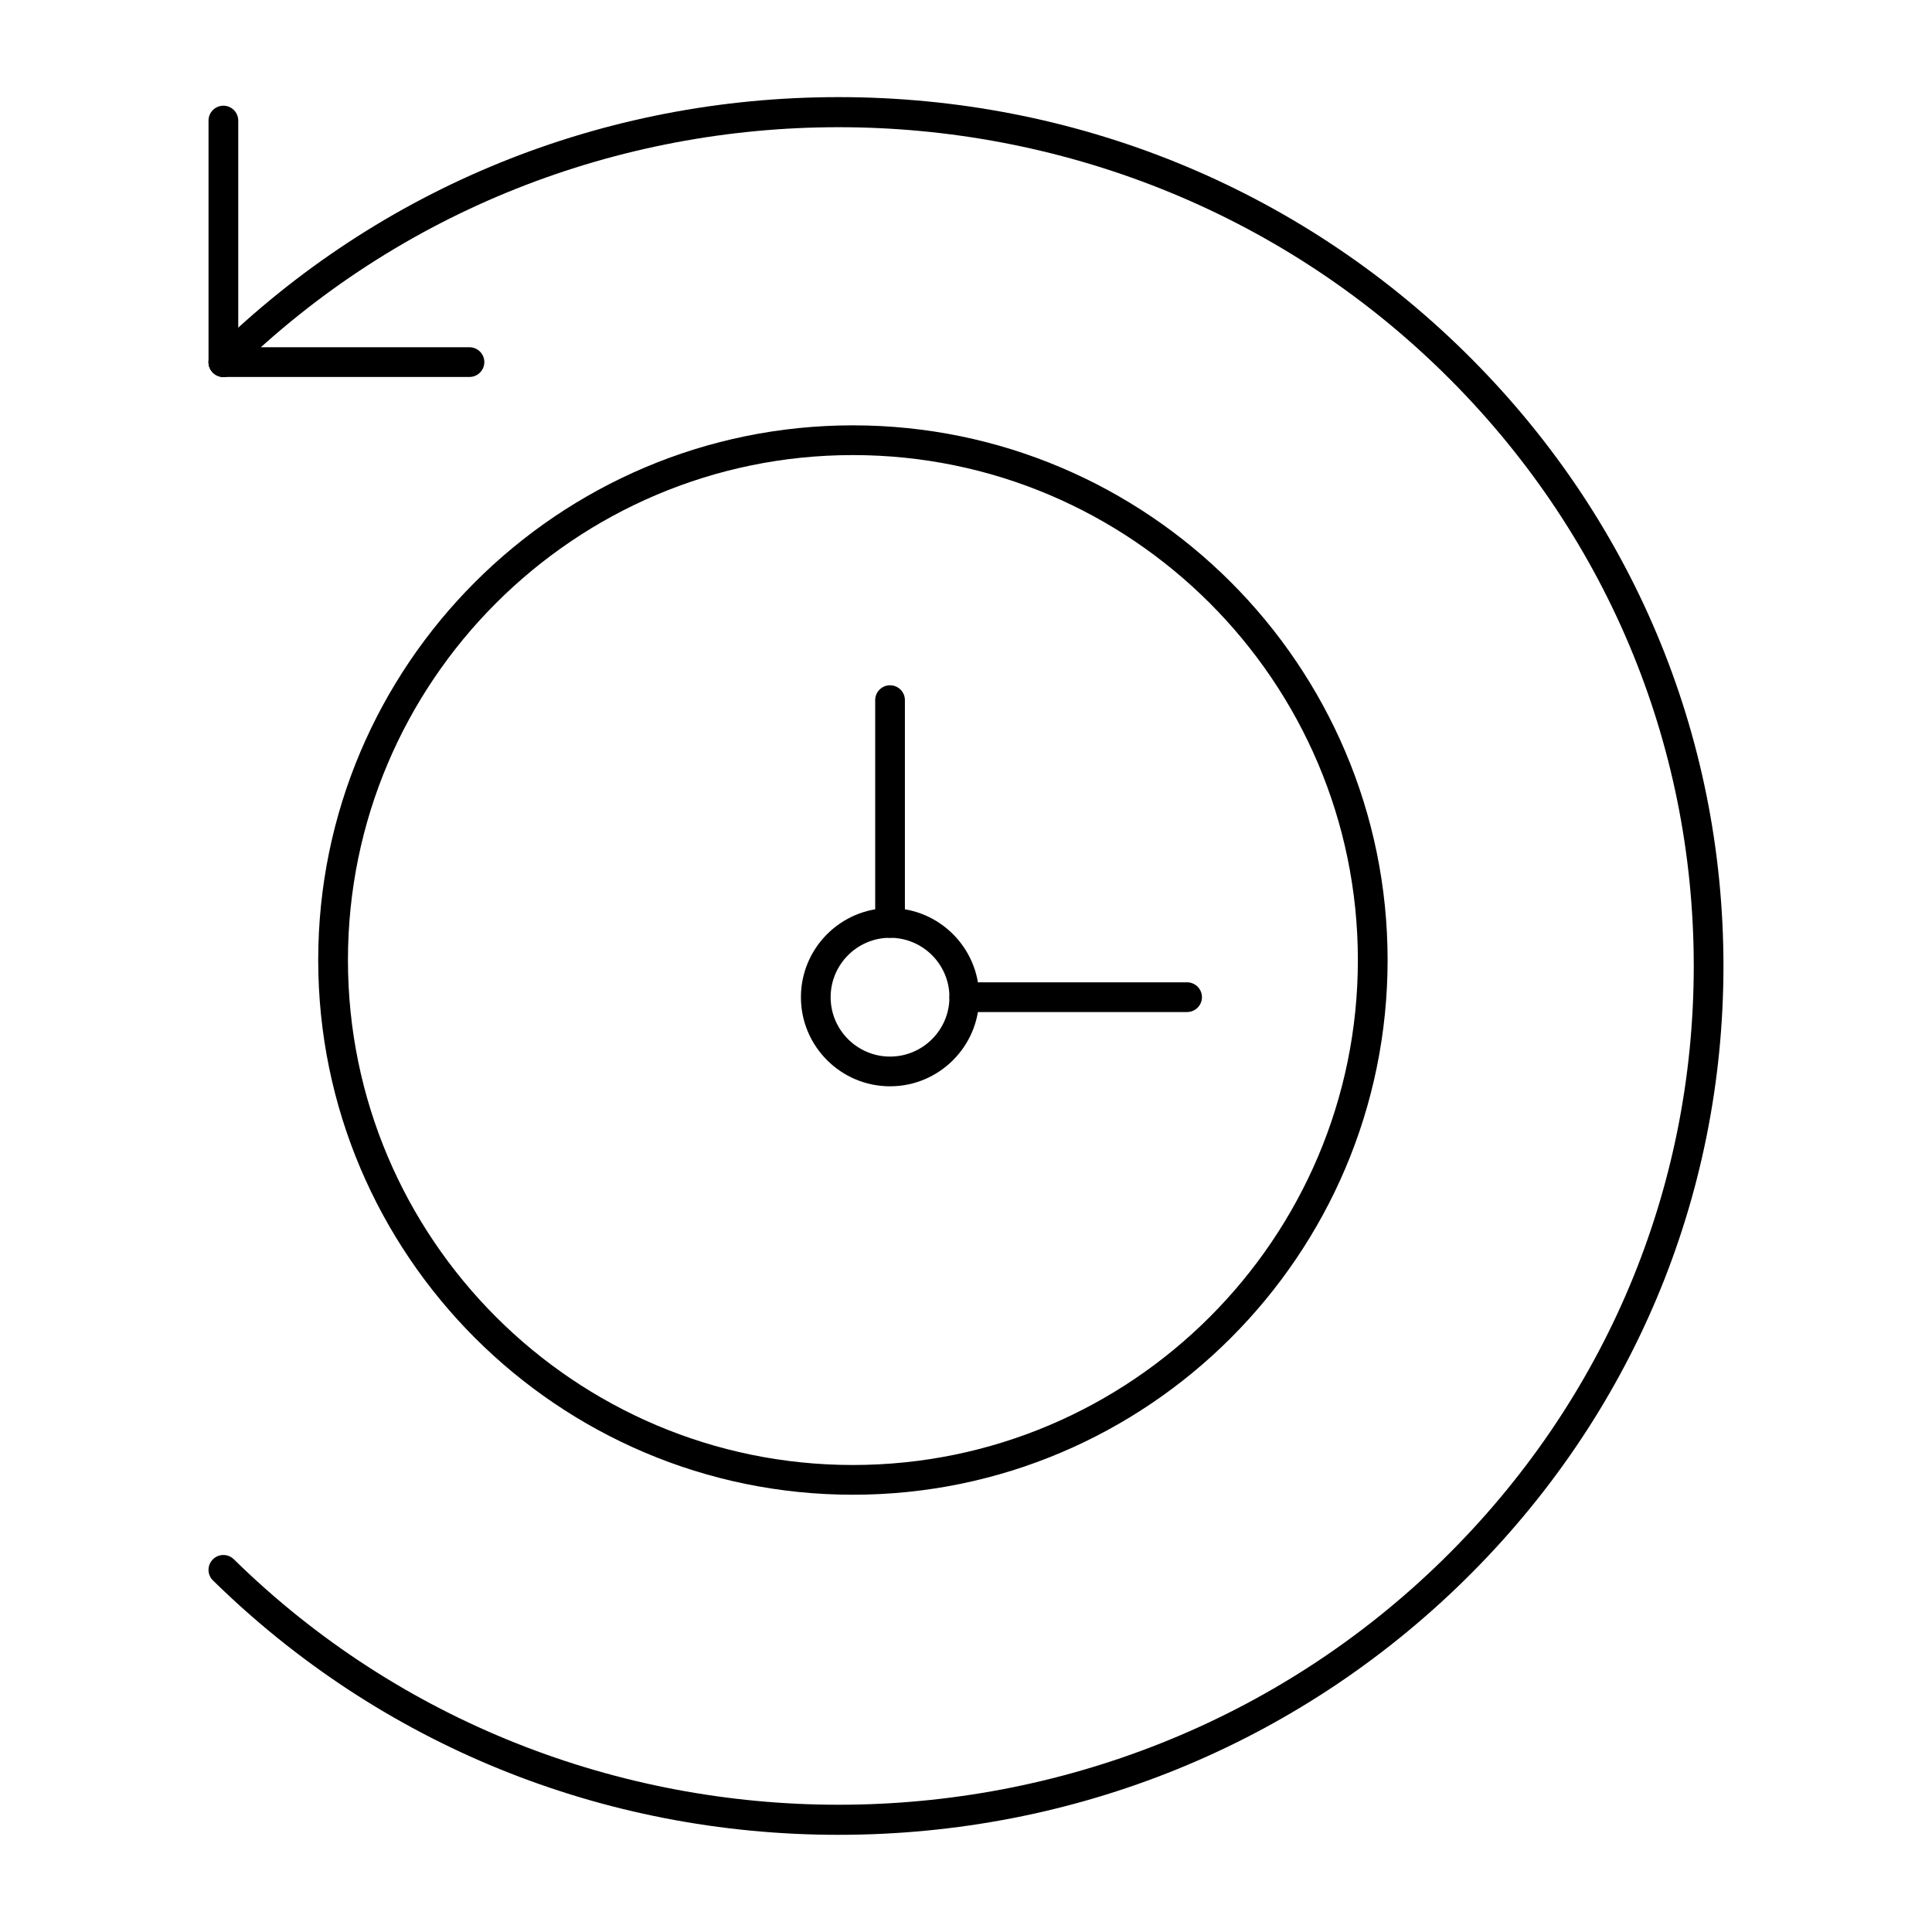
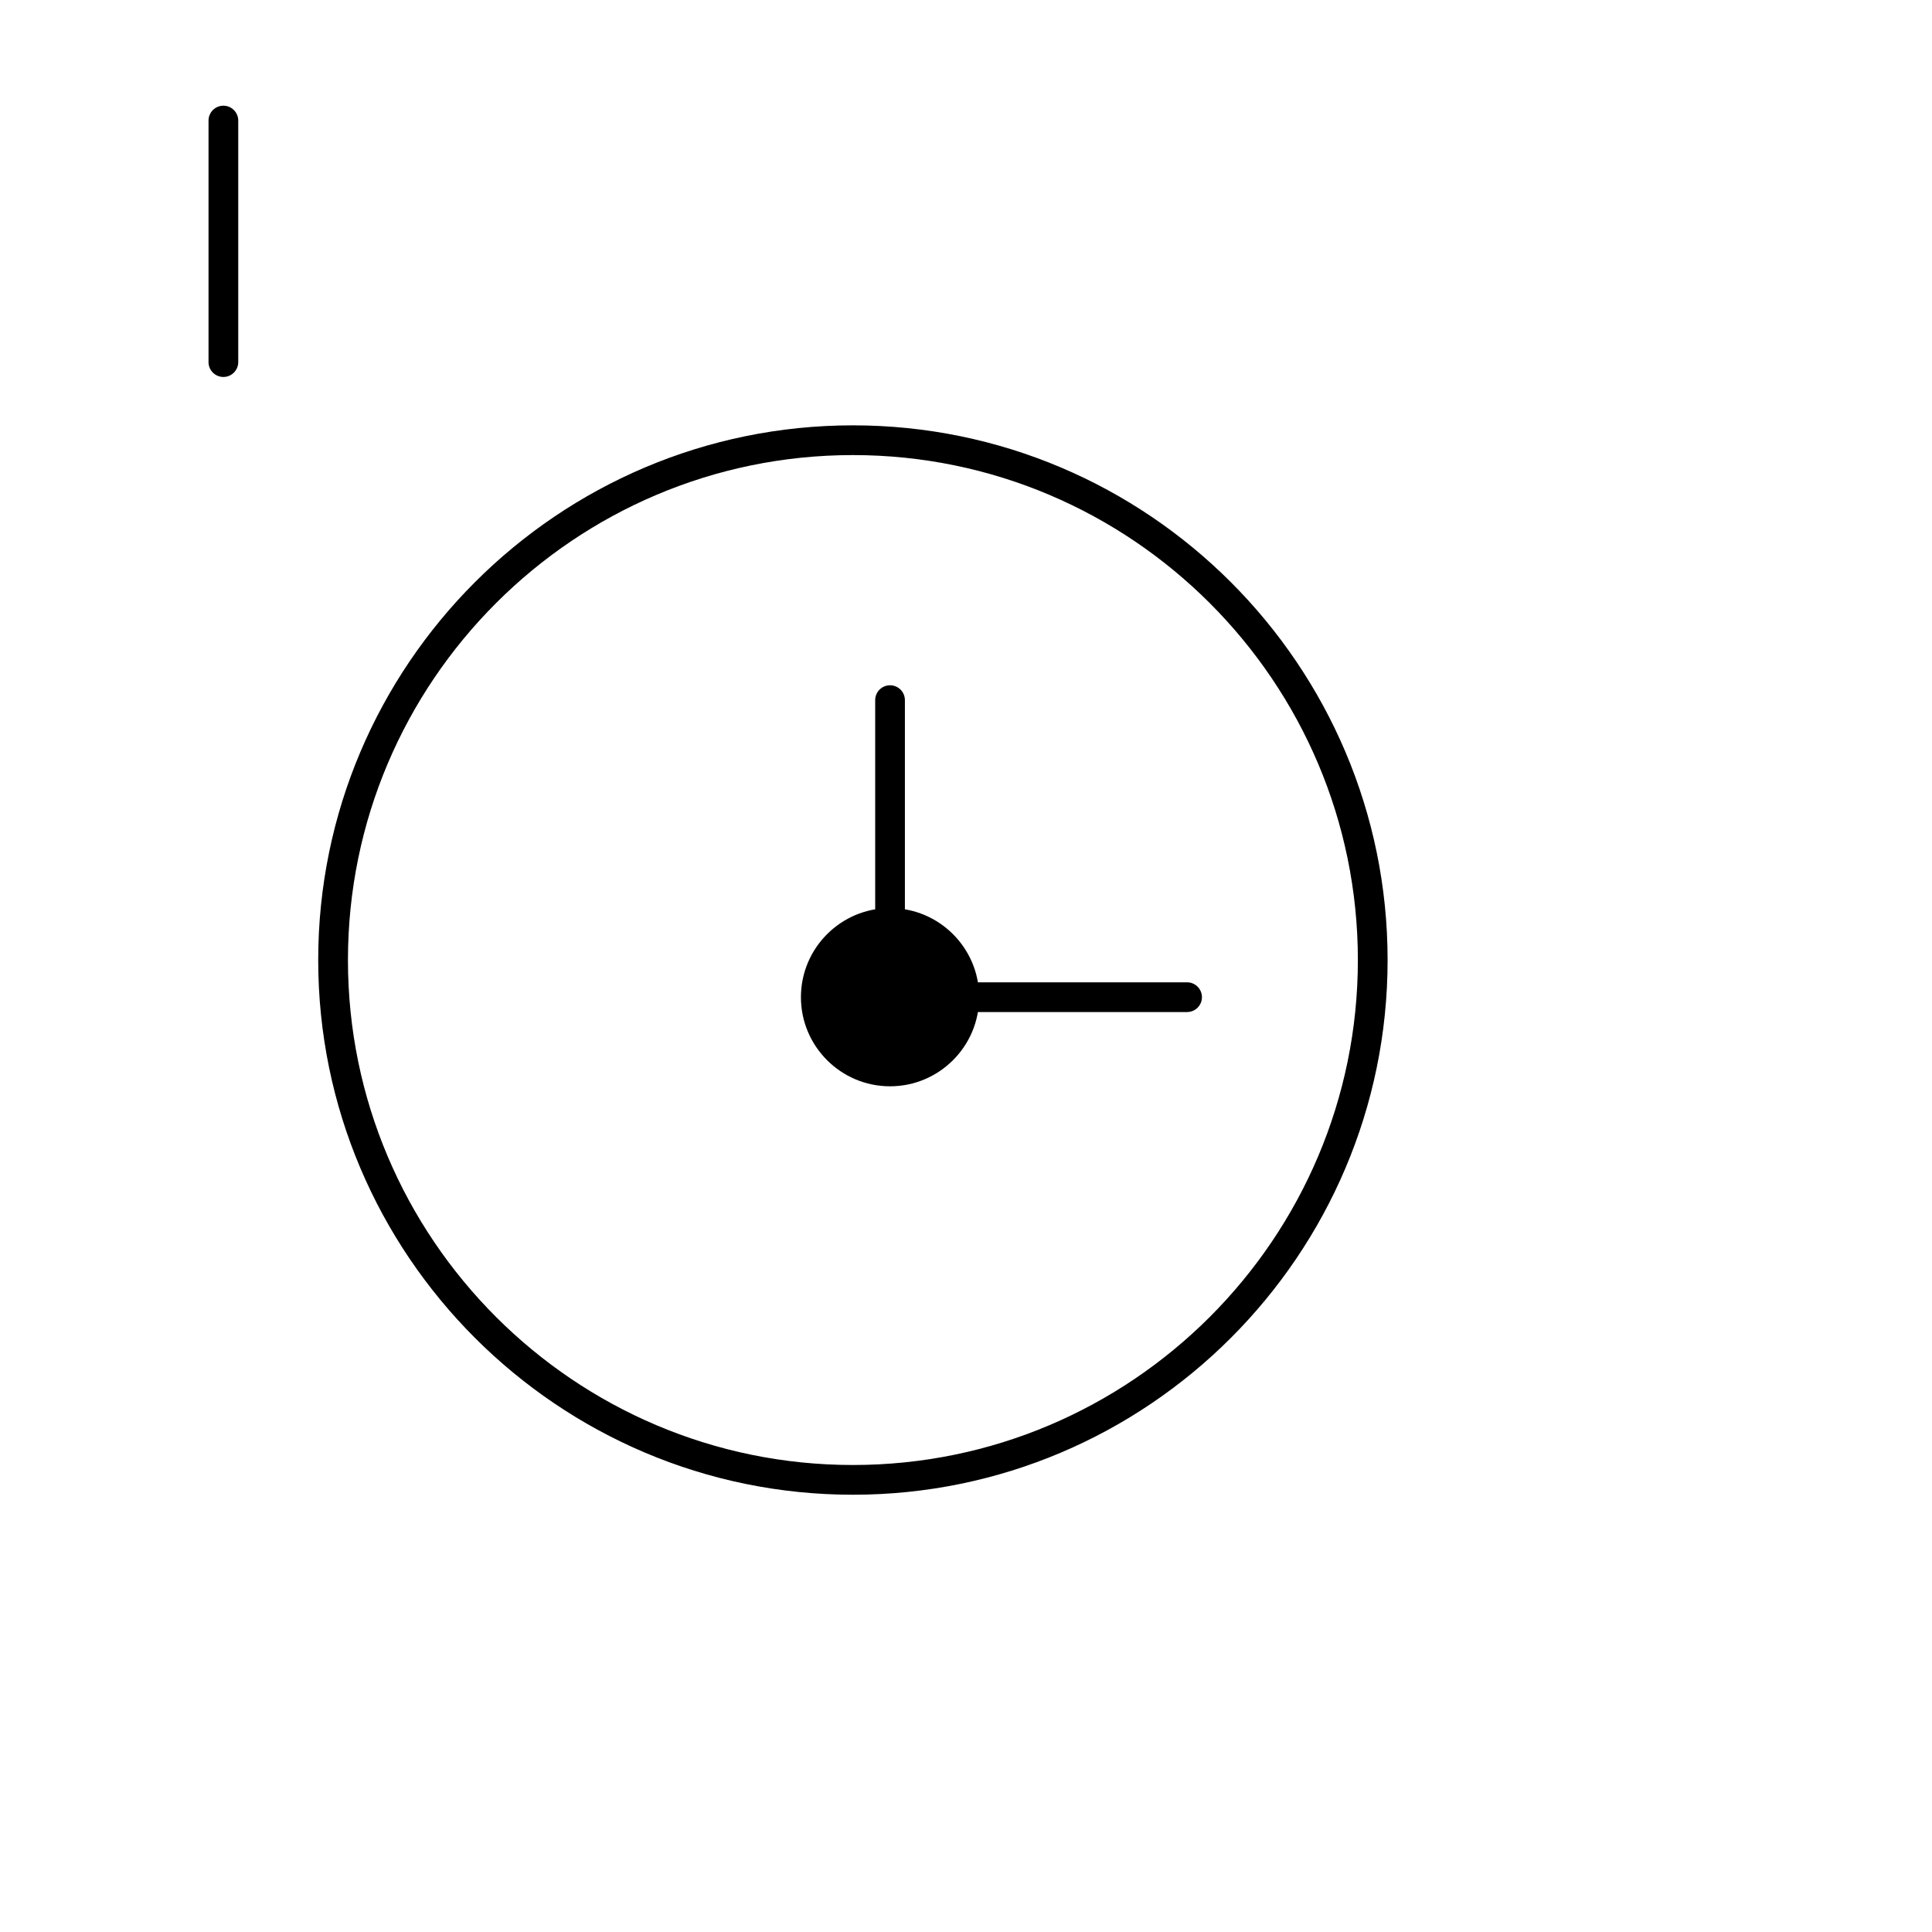
<svg xmlns="http://www.w3.org/2000/svg" fill="#000000" width="800px" height="800px" version="1.1" viewBox="144 144 512 512">
  <g>
    <path d="m370.03 540.12c-78.133 0-141.7-63.566-141.7-141.7s63.566-141.7 141.7-141.7c78.133 0 141.7 63.566 141.7 141.7s-63.562 141.7-141.7 141.7zm0-275.52c-73.793 0-133.82 60.031-133.82 133.82s60.031 133.82 133.82 133.82c73.789 0 133.82-60.035 133.82-133.82 0-73.789-60.035-133.82-133.82-133.82z" />
-     <path d="m366.23 630.25c-62.625 0-121.5-23.941-165.79-67.414-1.551-1.523-1.574-4.016-0.051-5.566 1.523-1.555 4.016-1.574 5.566-0.055 88.379 86.75 232.18 86.75 320.56 0 42.785-41.996 66.348-97.832 66.348-157.22s-23.562-115.22-66.352-157.22c-88.375-86.75-232.18-86.75-320.56 0-1.551 1.523-4.043 1.5-5.566-0.051-1.523-1.551-1.5-4.043 0.051-5.566 44.293-43.477 103.17-67.418 165.8-67.418s121.5 23.941 165.79 67.414c44.305 43.492 68.707 101.32 68.707 162.84s-24.402 119.35-68.711 162.84c-44.289 43.473-103.17 67.414-165.79 67.414z" />
    <path d="m203.2 243.9c-2.172 0-3.938-1.762-3.938-3.938v-64.012c0-2.172 1.762-3.938 3.938-3.938 2.172 0 3.938 1.762 3.938 3.938v64.012c-0.004 2.176-1.766 3.938-3.938 3.938z" />
-     <path d="m268.41 243.9h-65.211c-2.172 0-3.938-1.762-3.938-3.938 0-2.172 1.762-3.938 3.938-3.938h65.215c2.172 0 3.938 1.762 3.938 3.938-0.004 2.176-1.766 3.938-3.941 3.938z" />
-     <path d="m379.87 431.88c-13.023 0-23.617-10.594-23.617-23.617 0-13.02 10.594-23.617 23.617-23.617 13.023 0 23.617 10.594 23.617 23.617 0 13.023-10.594 23.617-23.617 23.617zm0-39.359c-8.68 0-15.742 7.062-15.742 15.742 0 8.68 7.062 15.742 15.742 15.742 8.68 0 15.742-7.062 15.742-15.742 0-8.68-7.062-15.742-15.742-15.742z" />
+     <path d="m379.87 431.88c-13.023 0-23.617-10.594-23.617-23.617 0-13.02 10.594-23.617 23.617-23.617 13.023 0 23.617 10.594 23.617 23.617 0 13.023-10.594 23.617-23.617 23.617zm0-39.359z" />
    <path d="m379.87 392.52c-2.172 0-3.938-1.762-3.938-3.938v-59.039c0-2.172 1.762-3.938 3.938-3.938 2.172 0 3.938 1.762 3.938 3.938v59.039c-0.004 2.172-1.766 3.938-3.938 3.938z" />
    <path d="m458.59 412.2h-59.039c-2.172 0-3.938-1.762-3.938-3.938 0-2.172 1.762-3.938 3.938-3.938h59.039c2.172 0 3.938 1.762 3.938 3.938 0 2.176-1.762 3.938-3.938 3.938z" />
  </g>
</svg>